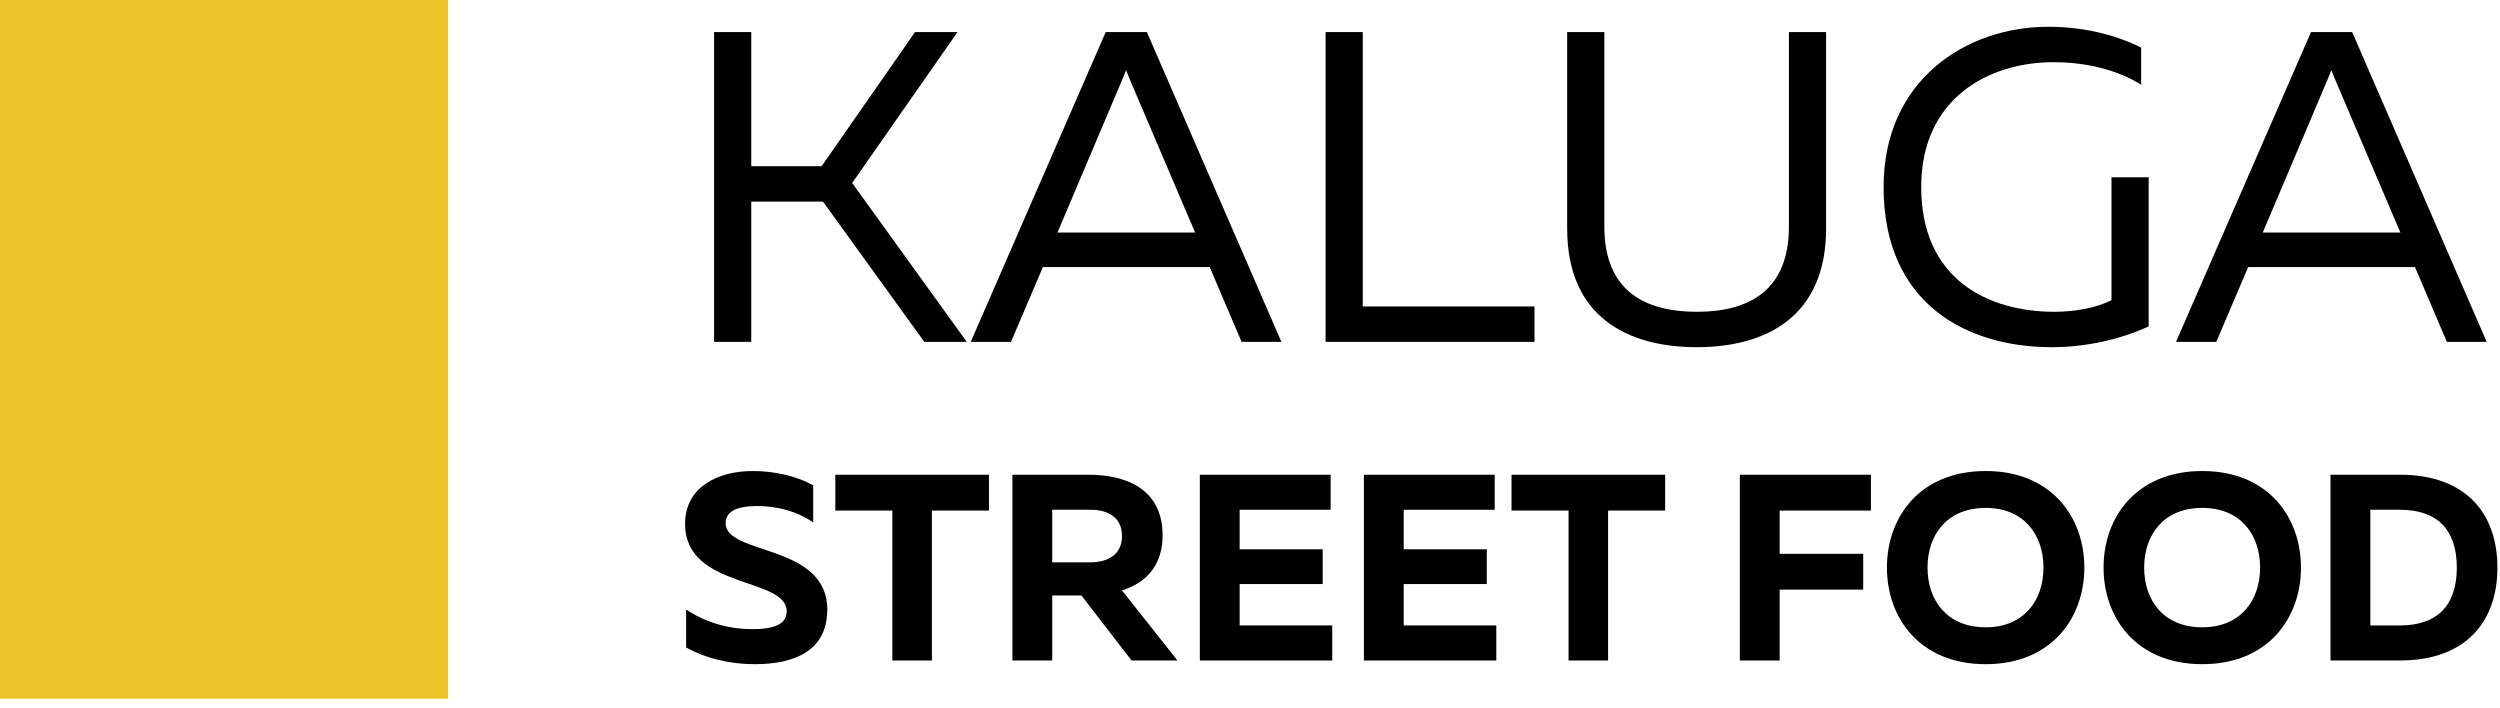
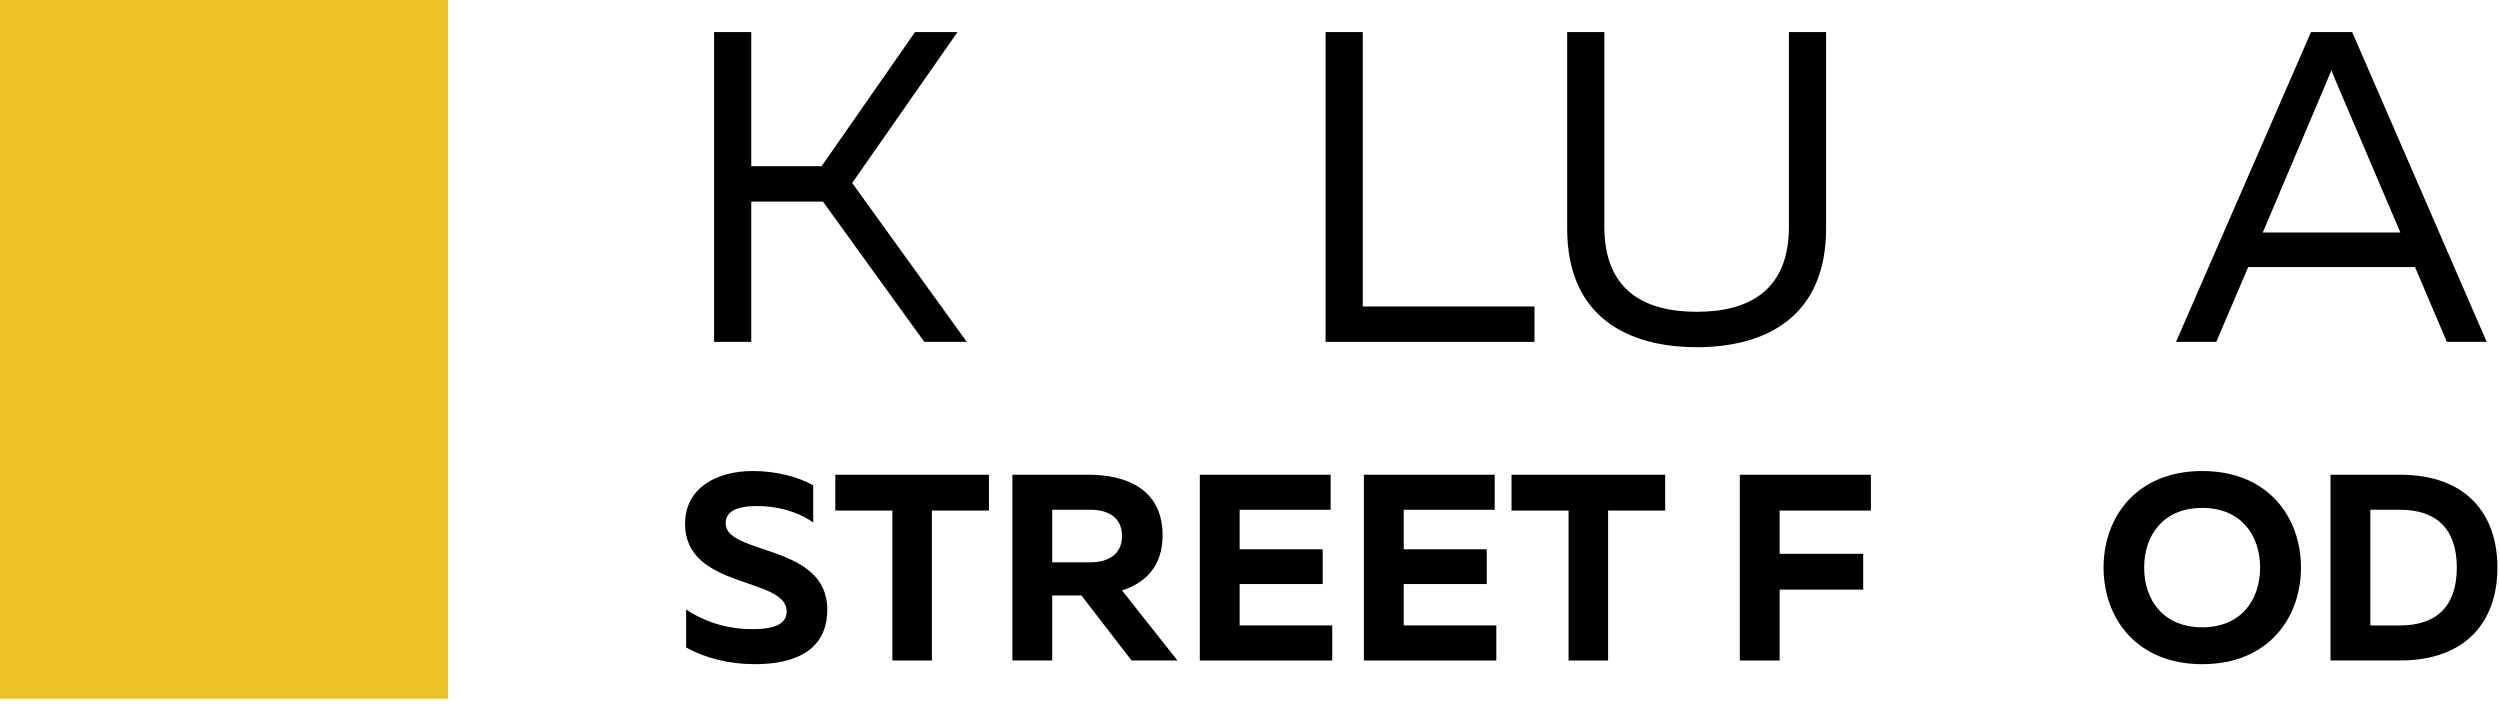
<svg xmlns="http://www.w3.org/2000/svg" width="113" height="32" viewBox="0 0 113 32" fill="none">
  <g clip-path="url(#clip0)">
    <path d="M32.277 15.453V1.45H33.957V7.511H37.138L41.359 1.45H43.279L38.518 8.271L43.699 15.453H41.779L37.198 9.112H33.957V15.453H32.277Z" fill="black" />
-     <path d="M43.877 15.453L49.978 1.45H51.839L57.92 15.453H56.12L54.679 12.072H47.138L45.697 15.453H43.877ZM47.798 10.512H54.019L51.118 3.71C51.039 3.531 50.979 3.37 50.899 3.17C50.819 3.37 50.758 3.531 50.678 3.71L47.798 10.512Z" fill="black" />
    <path d="M61.597 1.45V13.852H69.359V15.453H59.917V1.45H61.597Z" fill="black" />
    <path d="M82.539 1.45V10.332C82.539 14.333 79.798 15.693 76.698 15.693C73.577 15.693 70.836 14.333 70.836 10.332V1.45H72.517V10.252C72.517 13.093 74.277 14.093 76.698 14.093C79.098 14.093 80.859 13.093 80.859 10.252V1.45H82.539Z" fill="black" />
-     <path d="M92.579 1.21C94.059 1.21 95.539 1.53 96.78 2.15V3.831C95.7 3.15 94.279 2.811 92.819 2.811C89.878 2.811 86.838 4.451 86.838 8.452C86.838 12.672 89.918 14.093 92.859 14.093C93.799 14.093 94.74 13.913 95.439 13.573V8.012H97.12V14.753C95.82 15.353 94.259 15.693 92.739 15.693C88.898 15.693 85.138 13.733 85.138 8.452C85.138 3.63 88.858 1.21 92.579 1.21Z" fill="black" />
    <path d="M98.356 15.453L104.457 1.45H106.318L112.399 15.453H110.599L109.158 12.072H101.617L100.176 15.453H98.356ZM102.277 10.512H108.498L105.597 3.71C105.518 3.531 105.458 3.37 105.378 3.17C105.298 3.37 105.237 3.531 105.157 3.71L102.277 10.512Z" fill="black" />
    <path d="M34.035 21.29C35.03 21.29 36.038 21.53 36.757 21.938V23.617C36.05 23.113 35.102 22.861 34.167 22.873C33.255 22.885 32.8 23.137 32.8 23.653C32.8 25.104 37.393 24.564 37.393 27.551C37.393 29.434 35.882 30.021 34.119 30.021C32.955 30.021 31.876 29.746 31.013 29.266V27.551C31.972 28.186 33.028 28.438 33.987 28.438C34.958 28.438 35.558 28.234 35.558 27.635C35.558 26.063 30.965 26.651 30.965 23.677C30.965 22.058 32.38 21.29 34.035 21.29Z" fill="black" />
    <path d="M44.701 21.458V23.077H42.122V29.854H40.335V23.077H37.757V21.458H44.701Z" fill="black" />
    <path d="M45.761 29.853V21.458H49.215C50.846 21.458 52.549 22.07 52.549 24.193C52.549 25.632 51.733 26.363 50.714 26.687L53.221 29.853H51.146L48.879 26.915H47.56V29.853H45.761ZM47.56 25.416H49.299C50.055 25.416 50.714 25.08 50.714 24.229C50.714 23.365 50.055 23.041 49.299 23.041H47.56V25.416Z" fill="black" />
    <path d="M60.145 21.458V23.041H56.032V24.828H59.786V26.399H56.032V28.27H60.217V29.854H54.232V21.458H60.145Z" fill="black" />
    <path d="M67.561 21.458V23.041H63.448V24.828H67.202V26.399H63.448V28.27H67.633V29.854H61.648V21.458H67.561Z" fill="black" />
    <path d="M75.265 21.458V23.077H72.686V29.854H70.899V23.077H68.321V21.458H75.265Z" fill="black" />
    <path d="M84.565 21.458V23.077H80.44V25.032H84.217V26.651H80.44V29.854H78.64V21.458H84.565Z" fill="black" />
-     <path d="M89.751 21.29C92.725 21.29 94.212 23.376 94.212 25.655C94.212 27.934 92.725 30.021 89.751 30.021C86.776 30.021 85.289 27.934 85.289 25.655C85.288 23.376 86.775 21.29 89.751 21.29ZM89.751 22.957C88 22.957 87.124 24.18 87.124 25.655C87.124 27.13 88 28.354 89.751 28.354C91.49 28.354 92.365 27.13 92.365 25.655C92.365 24.18 91.49 22.957 89.751 22.957Z" fill="black" />
    <path d="M99.542 21.29C102.517 21.29 104.004 23.376 104.004 25.655C104.004 27.934 102.517 30.021 99.542 30.021C96.568 30.021 95.081 27.934 95.081 25.655C95.08 23.376 96.567 21.29 99.542 21.29ZM99.542 22.957C97.791 22.957 96.916 24.18 96.916 25.655C96.916 27.13 97.791 28.354 99.542 28.354C101.281 28.354 102.157 27.13 102.157 25.655C102.157 24.18 101.281 22.957 99.542 22.957Z" fill="black" />
    <path d="M108.482 21.458C111.468 21.458 112.883 23.221 112.883 25.655C112.883 28.09 111.468 29.853 108.482 29.853H105.339V21.458H108.482ZM108.482 23.041H107.139V28.27H108.482C110.149 28.27 111.048 27.382 111.048 25.655C111.048 23.928 110.149 23.041 108.482 23.041Z" fill="black" />
    <path d="M20.25 0H0V31.583H20.25V0Z" fill="#EDC228" />
  </g>
  <defs>
    <clipPath id="clip0">
      <rect width="112.883" height="31.583" fill="white" />
    </clipPath>
  </defs>
</svg>